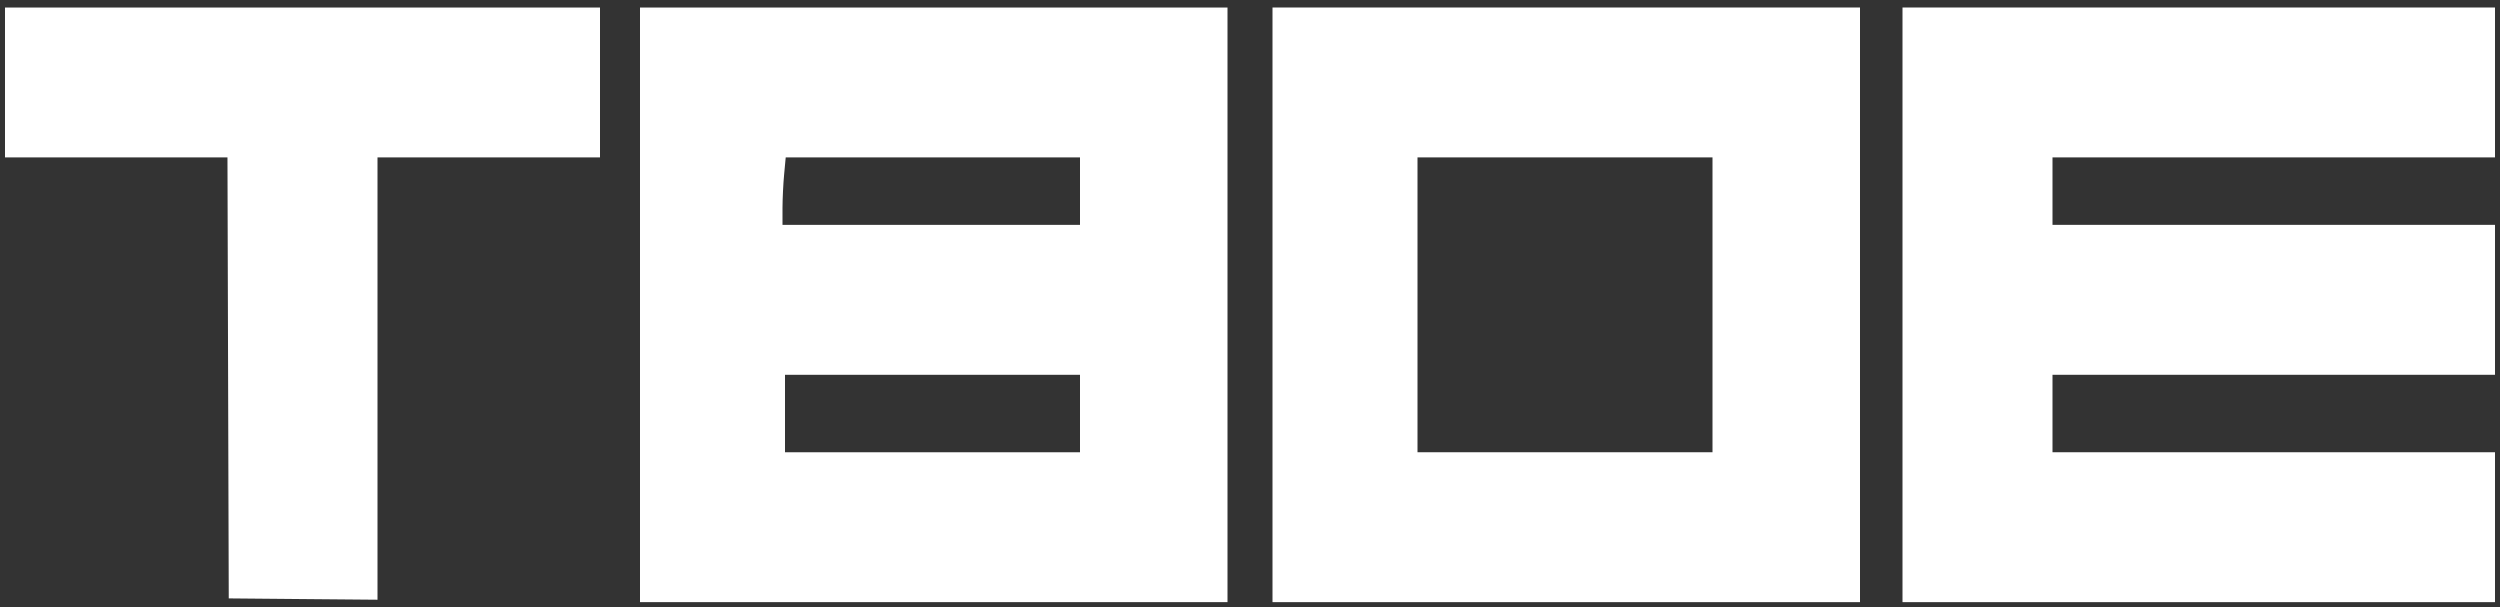
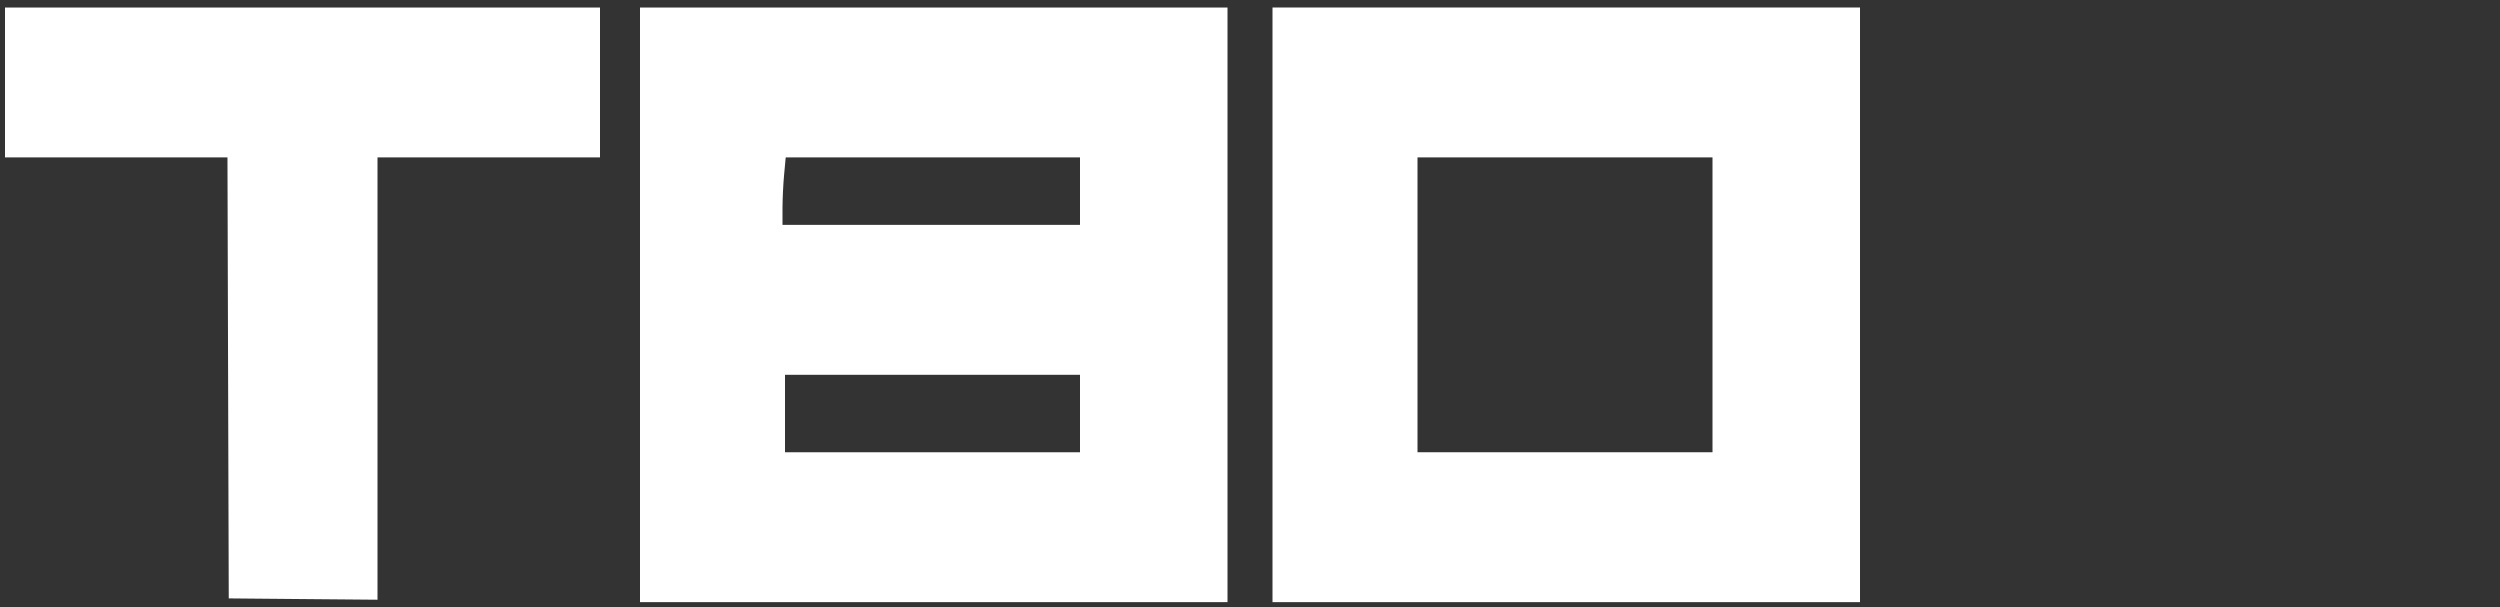
<svg xmlns="http://www.w3.org/2000/svg" width="70" height="17" viewBox="0 0 70 17" fill="none">
  <rect x="0" y="0" width="70" height="17" fill="#333333" stroke="none" />
  <path d="M16.8 2.309V4.407H13.685H10.57V10.6V16.792L8.488 16.774L6.405 16.755L6.387 10.581L6.369 4.407H3.255H0.14V2.309V0.21H8.47H16.8V2.309Z" fill="white" />
  <path fill-rule="evenodd" clip-rule="evenodd" d="M34.37 8.535V16.86H26.145H17.92V8.535V0.21H26.145H34.37V8.535ZM21.91 5.824C21.911 5.564 21.931 5.139 21.956 4.88L22 4.407H26.12H30.24V5.352V6.296H26.075H21.91L21.91 5.824ZM21.98 12.663V11.578V10.494H26.11H30.24V11.578V12.663H26.11H21.98Z" fill="white" />
  <path fill-rule="evenodd" clip-rule="evenodd" d="M52.08 8.535V16.86H43.855H35.63V8.535V0.21H43.855H52.08V8.535ZM39.69 12.663V8.535V4.407H43.82H47.95V8.535V12.663H43.82H39.69Z" fill="white" />
-   <path d="M69.86 2.309V4.407H63.665H57.47V5.352V6.296H63.665H69.86V8.395V10.494H63.665H57.47V11.578V12.663H63.665H69.86V14.761V16.86H61.565H53.27V8.535V0.21H61.565H69.86V2.309Z" fill="white" />
</svg>